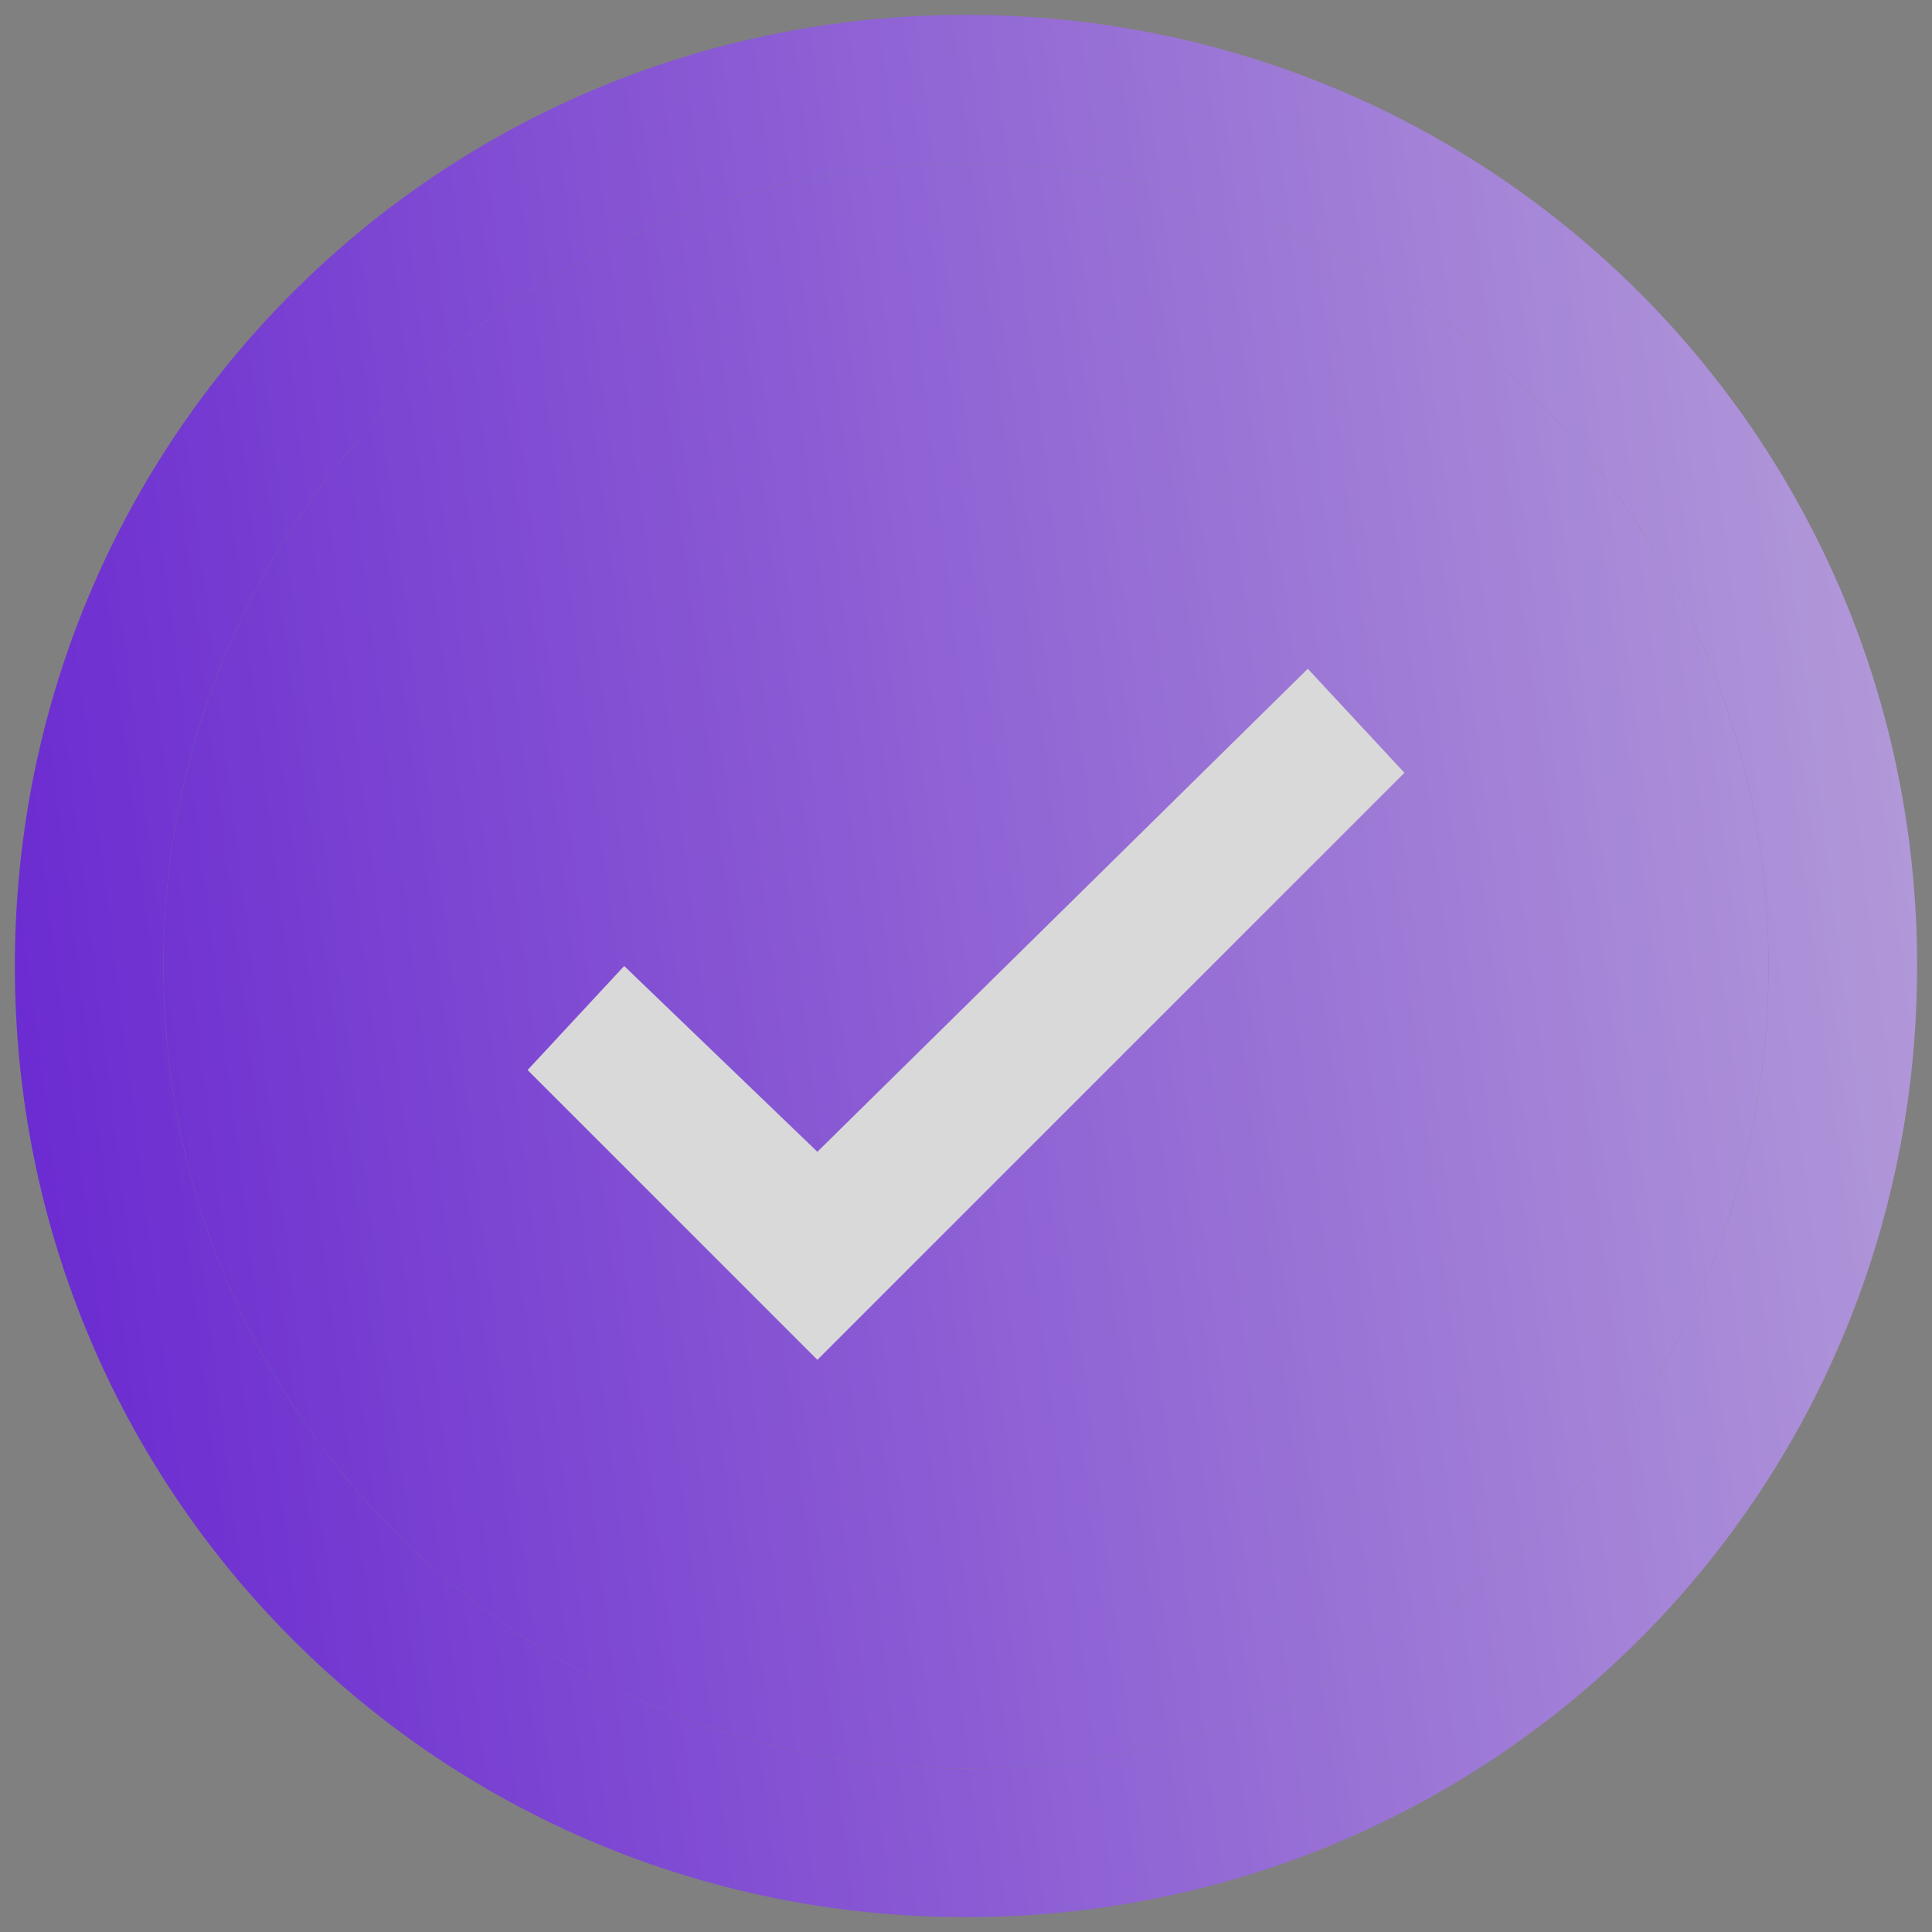
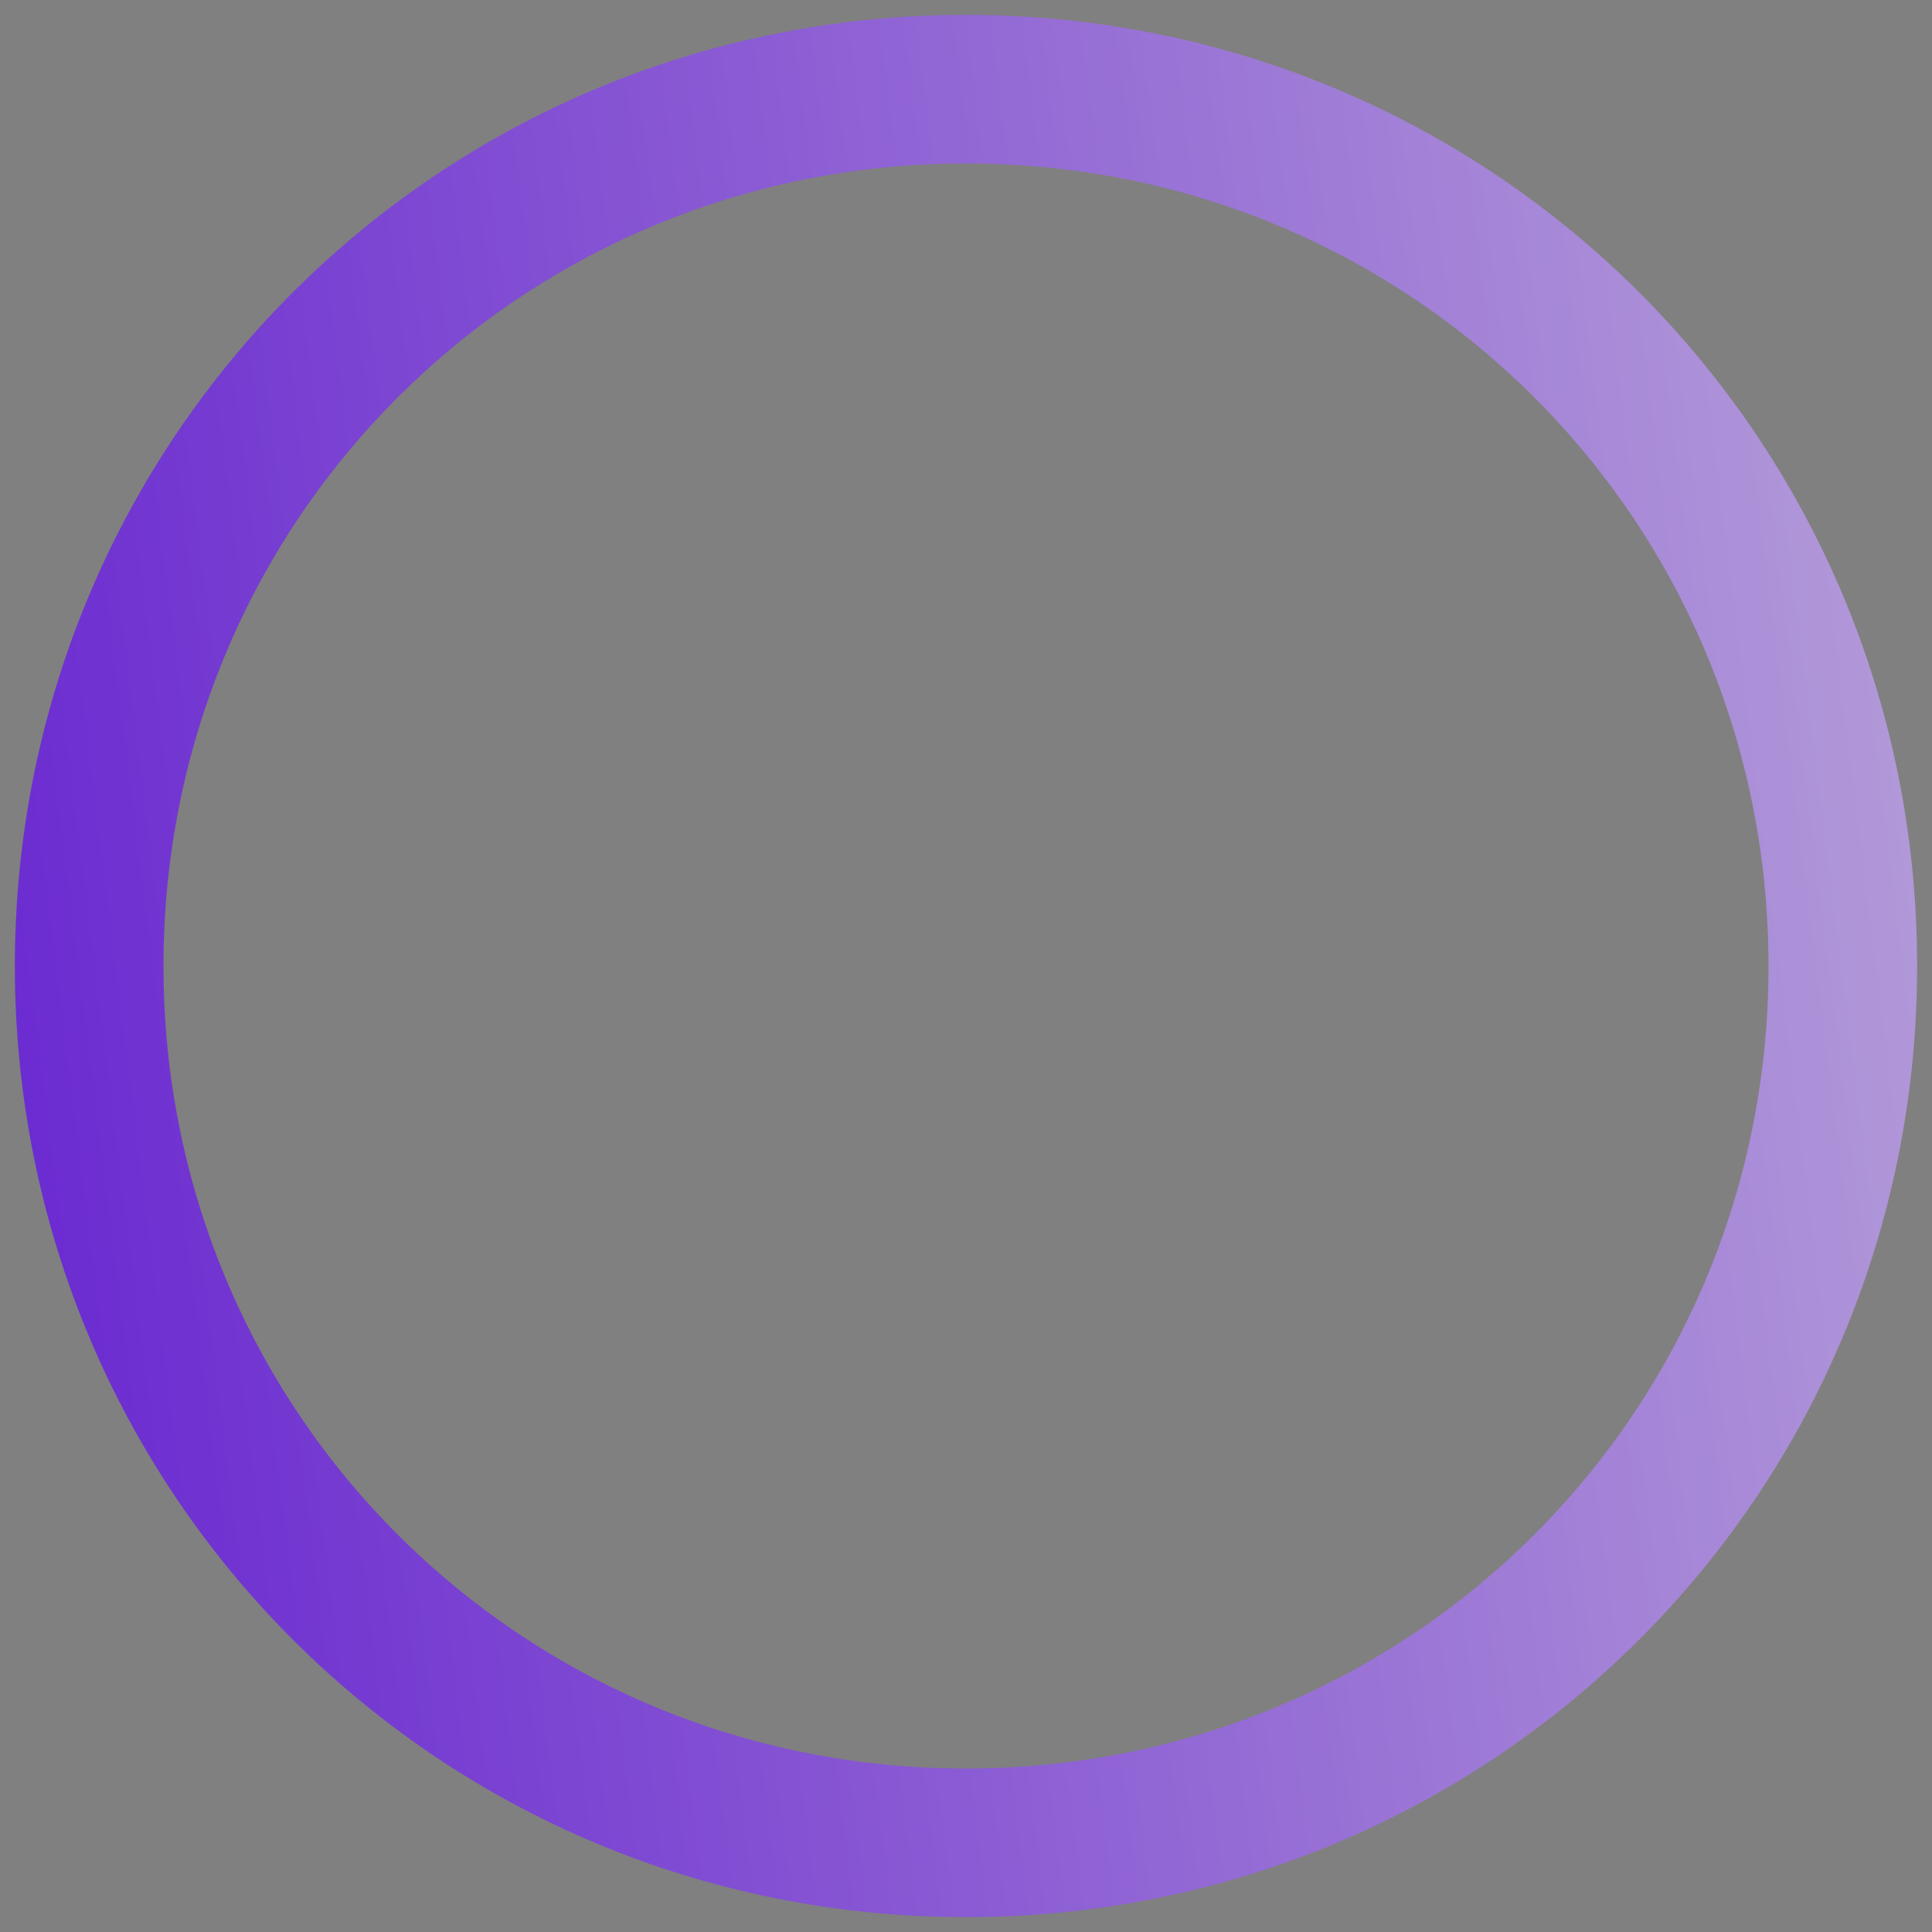
<svg xmlns="http://www.w3.org/2000/svg" version="1.2" viewBox="0 0 26 26" width="26" height="26">
  <rect x="0" y="0" width="26" height="26" fill="#808080" stroke="none" />
  <title>rights-Wrapper-svg</title>
  <defs>
    <clipPath clipPathUnits="userSpaceOnUse" id="cp1">
      <path d="m-7-7h40v40h-40z" />
    </clipPath>
    <linearGradient id="g1" x2="1" gradientUnits="userSpaceOnUse" gradientTransform="matrix(28.417,-3.646,3.646,28.417,.2,25.8)">
      <stop offset="0" stop-color="#5e00f2" />
      <stop offset="1" stop-color="#cbaaff" />
    </linearGradient>
    <linearGradient id="g2" x2="1" gradientUnits="userSpaceOnUse" gradientTransform="matrix(28.417,-3.646,3.646,28.417,.2,25.8)">
      <stop offset="0" stop-color="#5e00f2" />
      <stop offset="1" stop-color="#cbaaff" />
    </linearGradient>
  </defs>
  <style>
		.s0 { fill: url(#g1) } 
		.s1 { fill: url(#g2) } 
		.s2 { fill: #ffffff } 
	</style>
  <g id="Clip-Path" clip-path="url(#cp1)">
    <g id="Layer">
      <g id="Layer" style="opacity: .7">
        <path id="Layer" fill-rule="evenodd" class="s0" d="m25.8 13c0 7.1-5.7 12.8-12.8 12.8-7.1 0-12.8-5.7-12.8-12.8 0-7.1 5.7-12.8 12.8-12.8 7.1 0 12.8 5.7 12.8 12.8zm-2 0c0-6-4.8-10.8-10.8-10.8-6 0-10.8 4.8-10.8 10.8 0 6 4.8 10.8 10.8 10.8 6 0 10.8-4.8 10.8-10.8z" />
-         <path id="Layer" class="s1" d="m13 23.8c-6 0-10.8-4.8-10.8-10.8 0-6 4.8-10.8 10.8-10.8 6 0 10.8 4.8 10.8 10.8 0 6-4.8 10.8-10.8 10.8z" />
-         <path id="Layer" class="s2" d="m17.6 9l-6.6 6.5-2.6-2.5-1.3 1.4 3.9 3.9 7.9-7.9z" />
      </g>
    </g>
  </g>
</svg>